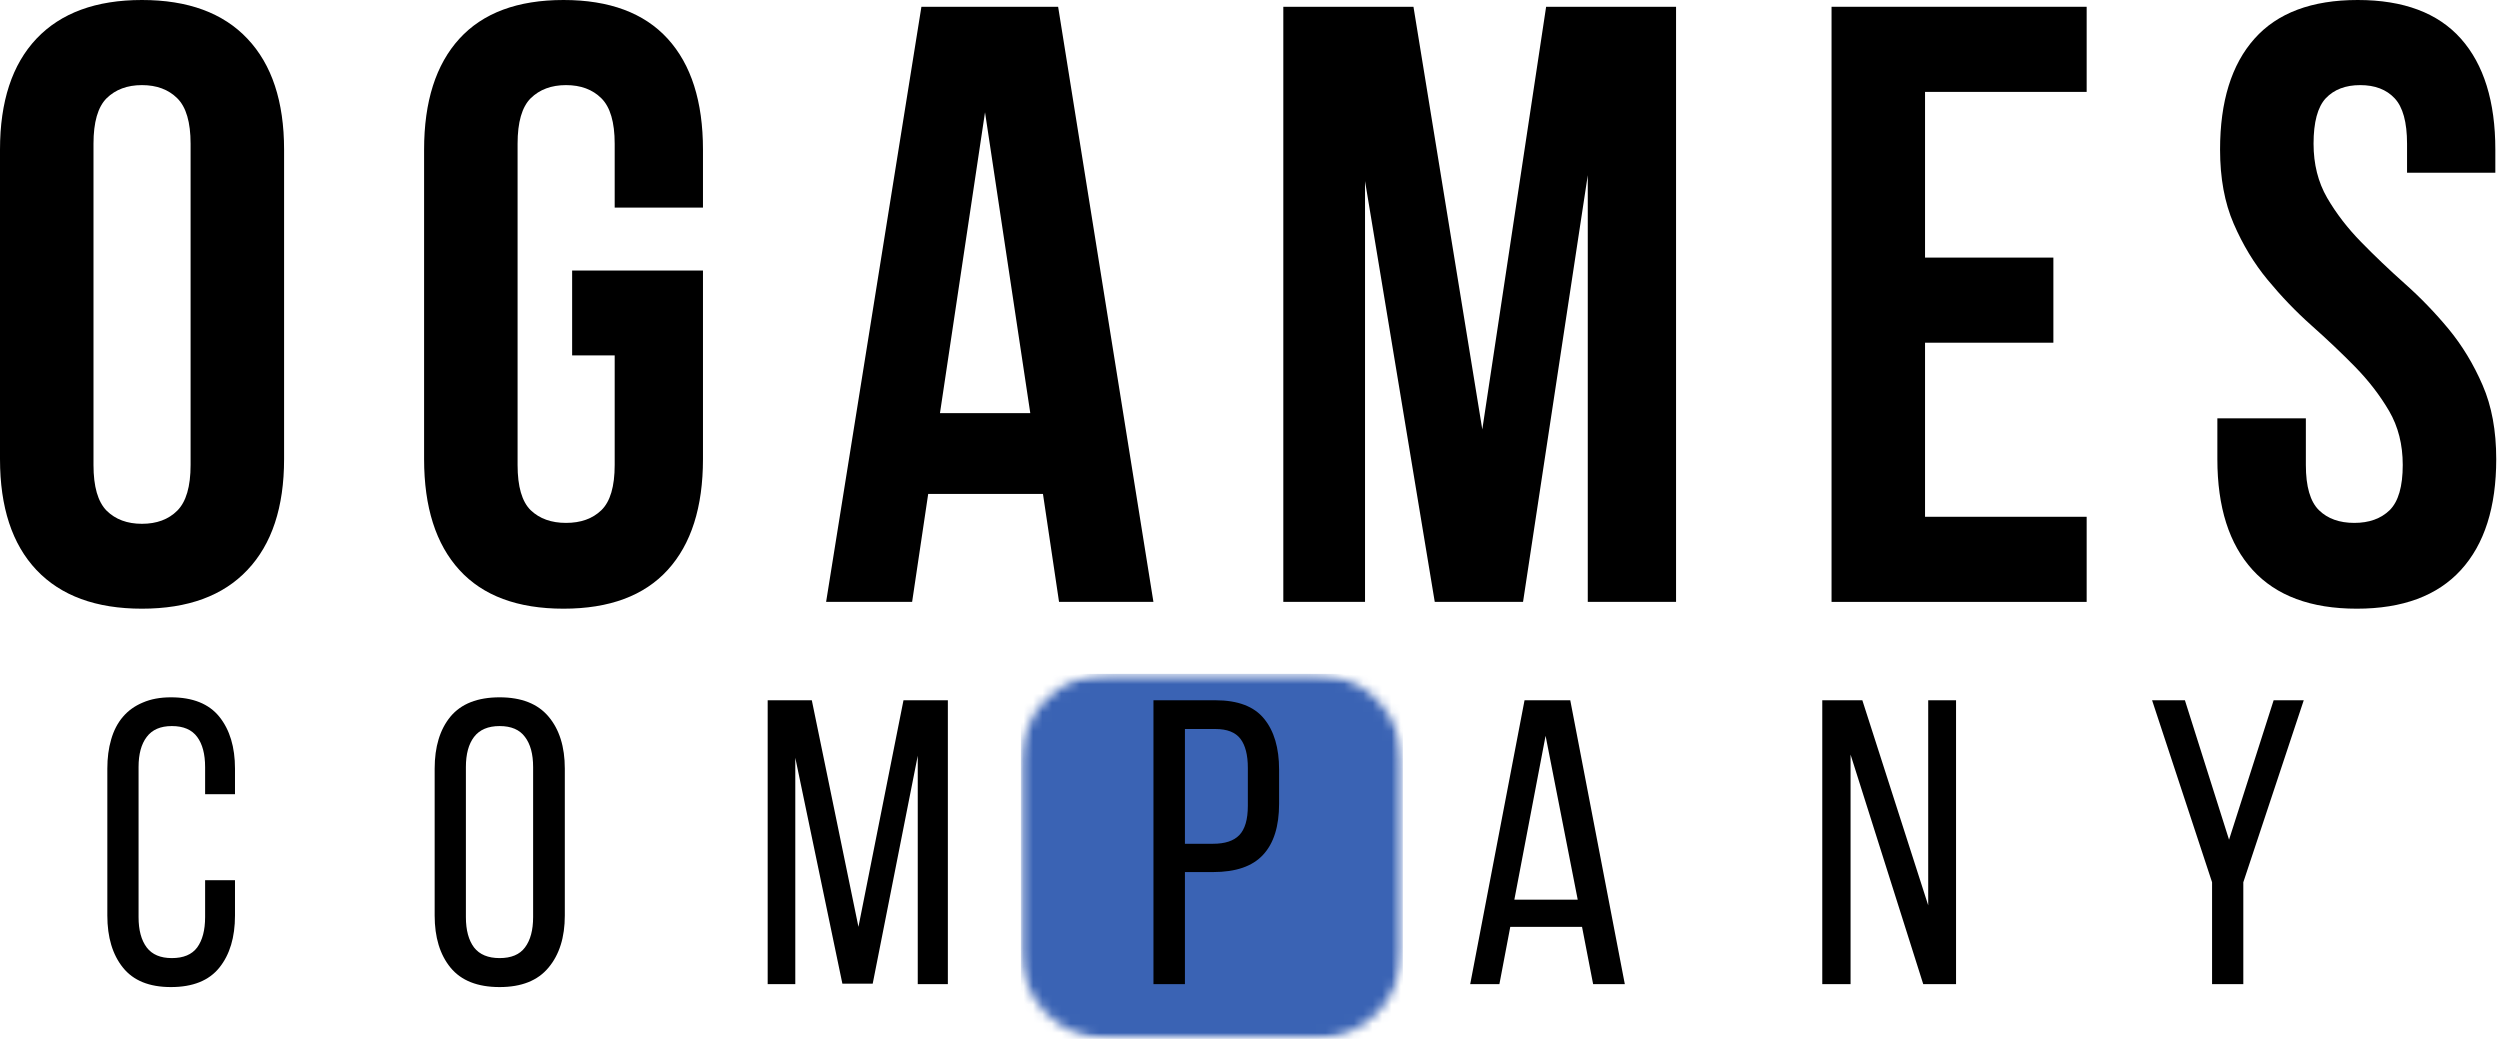
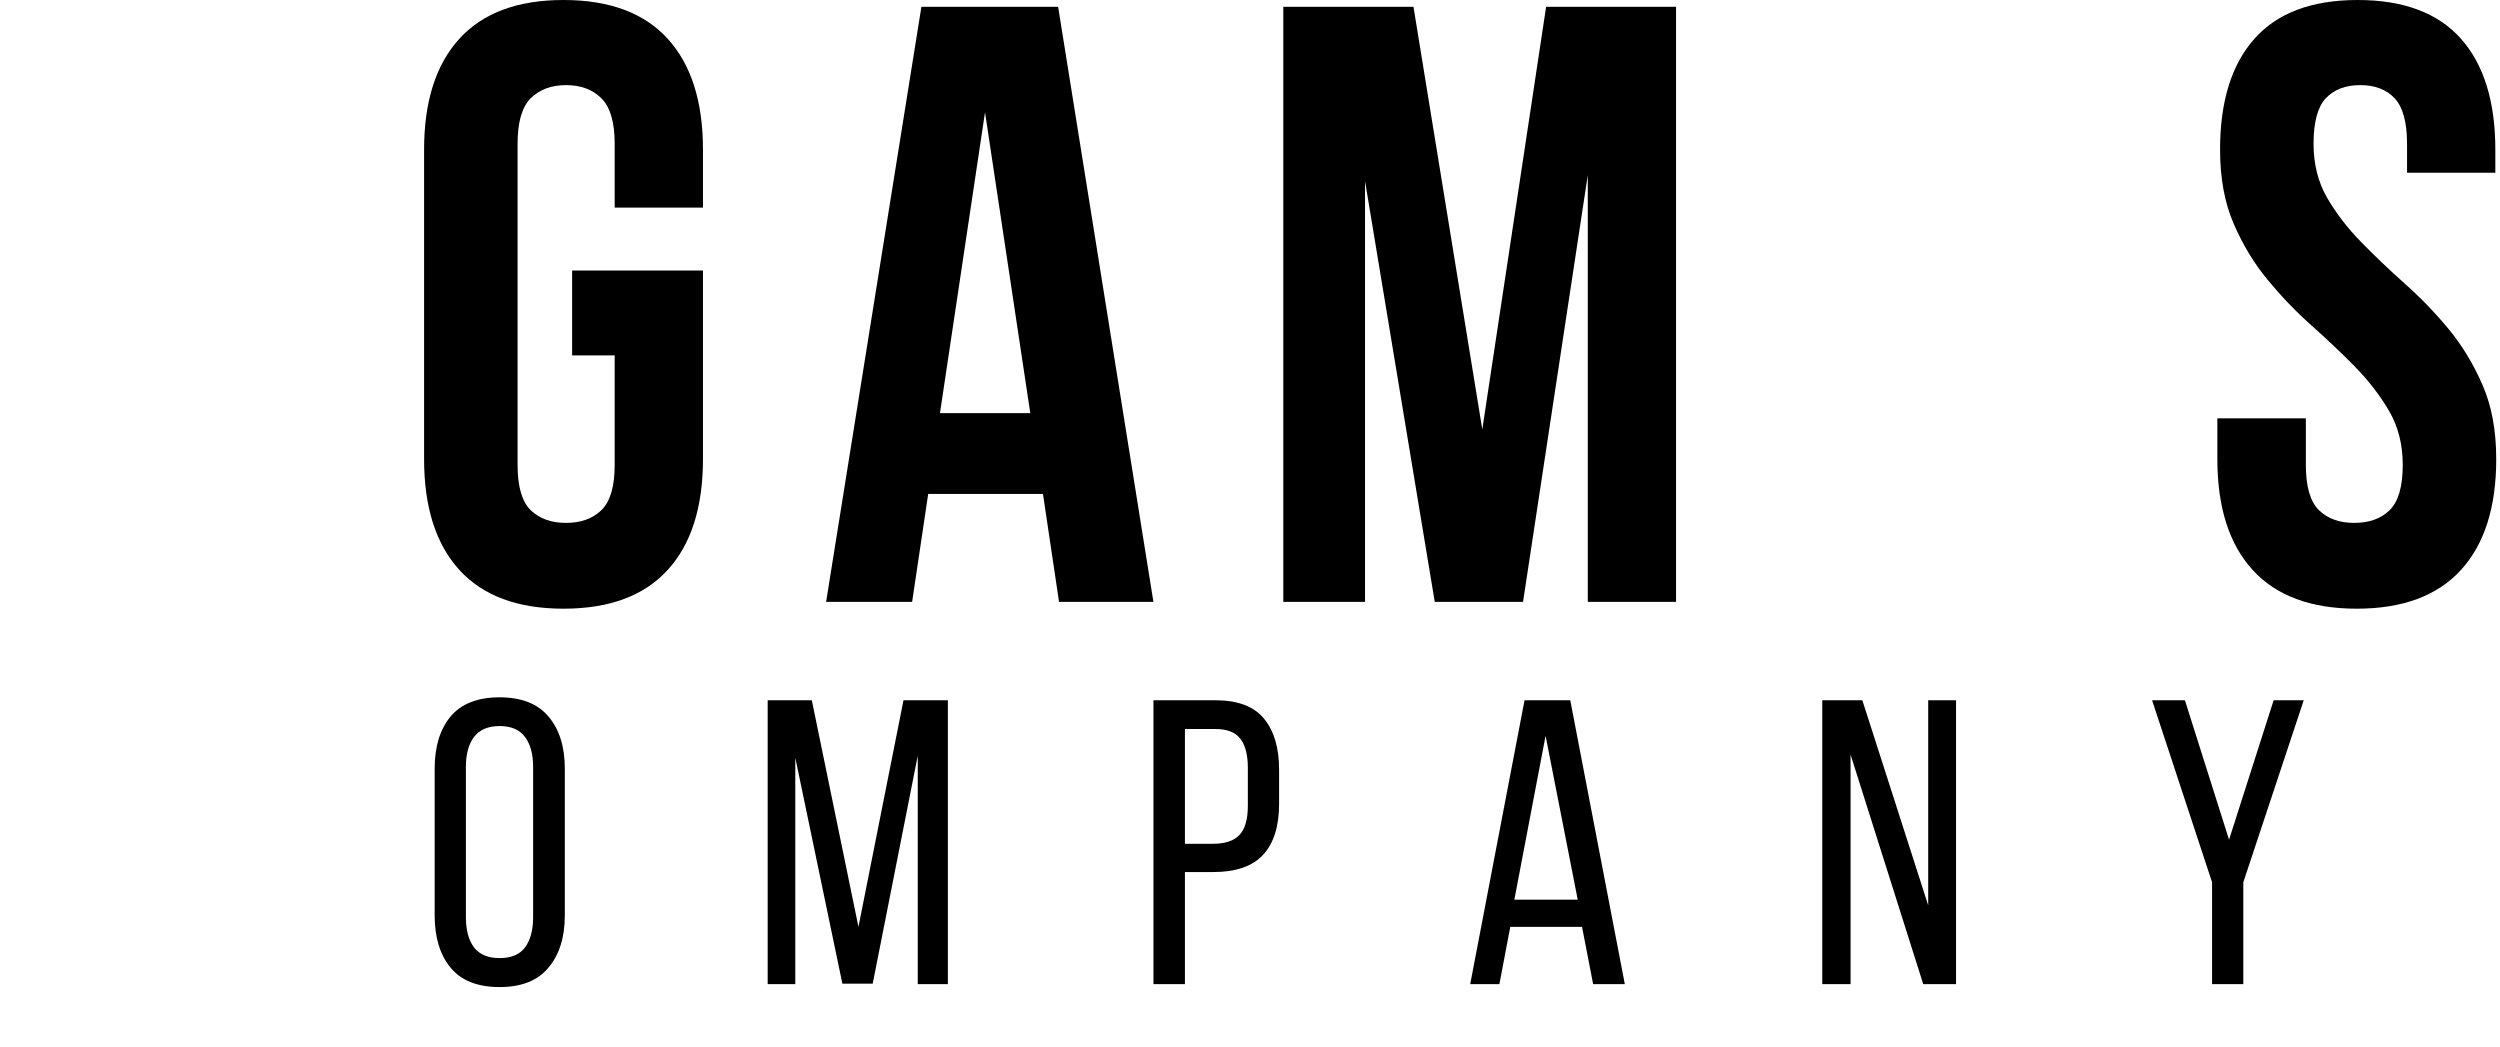
<svg xmlns="http://www.w3.org/2000/svg" width="265" height="111" viewBox="0 0 265 111" fill="none">
  <mask id="mask0_629_645" style="mask-type:luminance" maskUnits="userSpaceOnUse" x="108" y="71" width="41" height="40">
    <path d="M108.212 71.429H148.703V110.216H108.212V71.429Z" fill="white" />
  </mask>
  <g mask="url(#mask0_629_645)">
    <mask id="mask1_629_645" style="mask-type:luminance" maskUnits="userSpaceOnUse" x="108" y="71" width="41" height="40">
      <path d="M117.426 71.429H139.399C141.84 71.429 144.186 72.4 145.913 74.128C147.641 75.856 148.613 78.201 148.613 80.643V100.906C148.613 103.353 147.641 105.699 145.913 107.426C144.186 109.154 141.84 110.12 139.399 110.12H117.426C114.984 110.12 112.639 109.154 110.911 107.426C109.184 105.699 108.212 103.353 108.212 100.906V80.643C108.212 78.201 109.184 75.856 110.911 74.128C112.639 72.4 114.984 71.429 117.426 71.429Z" fill="white" />
    </mask>
    <g mask="url(#mask1_629_645)">
-       <path d="M108.212 71.429H148.703V110.12H108.212V71.429Z" fill="#3A63B4" />
-     </g>
+       </g>
  </g>
-   <path d="M9.91 49.285C9.91 51.576 10.372 53.19 11.301 54.132C12.243 55.061 13.491 55.523 15.044 55.523C16.61 55.523 17.858 55.061 18.788 54.132C19.73 53.19 20.203 51.576 20.203 49.285V15.236C20.203 12.951 19.73 11.343 18.788 10.414C17.858 9.49 16.61 9.022 15.044 9.022C13.491 9.022 12.243 9.49 11.301 10.414C10.372 11.343 9.91 12.951 9.91 15.236V49.285ZM0 15.86C0 10.761 1.284 6.838 3.863 4.103C6.455 1.368 10.18 0 15.044 0C19.921 0 23.647 1.368 26.226 4.103C28.817 6.838 30.113 10.761 30.113 15.86V48.661C30.113 53.766 28.817 57.683 26.226 60.418C23.647 63.153 19.921 64.521 15.044 64.521C10.18 64.521 6.455 63.153 3.863 60.418C1.284 57.683 0 53.766 0 48.661V15.86Z" fill="black" />
  <path d="M60.646 28.673H74.515V48.661C74.515 53.766 73.267 57.683 70.772 60.418C68.276 63.153 64.593 64.521 59.734 64.521C54.87 64.521 51.192 63.153 48.697 60.418C46.202 57.683 44.954 53.766 44.954 48.661V15.86C44.954 10.761 46.202 6.838 48.697 4.103C51.192 1.368 54.87 0 59.734 0C64.593 0 68.276 1.368 70.772 4.103C73.267 6.838 74.515 10.761 74.515 15.86V22.003H65.157V15.236C65.157 12.951 64.683 11.343 63.742 10.414C62.812 9.49 61.564 9.022 59.998 9.022C58.445 9.022 57.197 9.49 56.255 10.414C55.325 11.343 54.864 12.951 54.864 15.236V49.285C54.864 51.576 55.325 53.172 56.255 54.084C57.197 54.983 58.445 55.427 59.998 55.427C61.564 55.427 62.812 54.983 63.742 54.084C64.683 53.172 65.157 51.576 65.157 49.285V37.671H60.646V28.673Z" fill="black" />
  <path d="M122.263 63.801H112.258L110.554 52.355H98.389L96.685 63.801H87.567L97.669 0.719H112.162L122.263 63.801ZM99.637 43.789H109.21L104.412 11.901L99.637 43.789Z" fill="black" />
  <path d="M157.123 45.517L163.889 0.719H177.662V63.801H168.304V18.571L161.442 63.801H152.084L144.693 19.195V63.801H136.031V0.719H149.828L157.123 45.517Z" fill="black" />
-   <path d="M204.054 27.305H217.658V36.327H204.054V54.779H221.186V63.801H194.144V0.719H221.186V9.741H204.054V27.305Z" fill="black" />
  <path d="M235.327 15.86C235.327 10.761 236.539 6.838 238.975 4.103C241.404 1.368 245.051 0 249.916 0C254.775 0 258.422 1.368 260.858 4.103C263.287 6.838 264.505 10.761 264.505 15.86V18.308H255.147V15.236C255.147 12.951 254.703 11.343 253.827 10.414C252.963 9.49 251.746 9.022 250.18 9.022C248.626 9.022 247.409 9.49 246.533 10.414C245.669 11.343 245.237 12.951 245.237 15.236C245.237 17.396 245.717 19.31 246.677 20.971C247.637 22.621 248.836 24.18 250.276 25.65C251.716 27.126 253.257 28.595 254.907 30.065C256.569 31.541 258.122 33.148 259.562 34.888C261.002 36.634 262.201 38.619 263.161 40.839C264.121 43.046 264.601 45.656 264.601 48.661C264.601 53.766 263.353 57.683 260.858 60.418C258.362 63.153 254.679 64.521 249.82 64.521C244.955 64.521 241.278 63.153 238.783 60.418C236.287 57.683 235.04 53.766 235.04 48.661V44.342H244.421V49.285C244.421 51.576 244.883 53.172 245.813 54.084C246.737 54.983 247.985 55.427 249.556 55.427C251.122 55.427 252.37 54.983 253.299 54.084C254.223 53.172 254.691 51.576 254.691 49.285C254.691 47.125 254.211 45.224 253.251 43.574C252.292 41.93 251.092 40.371 249.652 38.895C248.213 37.425 246.659 35.956 244.997 34.48C243.348 33.01 241.806 31.403 240.366 29.657C238.927 27.918 237.727 25.932 236.767 23.706C235.807 21.487 235.327 18.872 235.327 15.86Z" fill="black" />
-   <path d="M18.119 73.916C20.434 73.916 22.15 74.606 23.254 75.98C24.358 77.359 24.909 79.189 24.909 81.474V84.186H21.742V81.306C21.742 79.933 21.46 78.871 20.902 78.115C20.338 77.347 19.445 76.963 18.215 76.963C17.015 76.963 16.127 77.347 15.552 78.115C14.976 78.871 14.688 79.933 14.688 81.306V97.215C14.688 98.594 14.976 99.662 15.552 100.43C16.127 101.186 17.015 101.558 18.215 101.558C19.445 101.558 20.338 101.186 20.902 100.43C21.46 99.662 21.742 98.594 21.742 97.215V93.303H24.909V97.047C24.909 99.35 24.358 101.192 23.254 102.565C22.15 103.945 20.434 104.629 18.119 104.629C15.827 104.629 14.136 103.945 13.032 102.565C11.928 101.192 11.377 99.35 11.377 97.047V81.474C11.377 80.341 11.508 79.309 11.784 78.379C12.054 77.437 12.468 76.639 13.032 75.98C13.59 75.326 14.292 74.822 15.144 74.468C15.989 74.102 16.979 73.916 18.119 73.916Z" fill="black" />
  <path d="M46.074 81.474C46.074 79.159 46.631 77.317 47.753 75.956C48.887 74.6 50.62 73.916 52.96 73.916C55.275 73.916 57.003 74.6 58.143 75.956C59.294 77.317 59.87 79.159 59.87 81.474V97.047C59.87 99.35 59.294 101.192 58.143 102.565C57.003 103.945 55.275 104.629 52.96 104.629C50.62 104.629 48.887 103.945 47.753 102.565C46.631 101.192 46.074 99.35 46.074 97.047V81.474ZM49.385 97.215C49.385 98.594 49.673 99.662 50.248 100.43C50.836 101.186 51.742 101.558 52.96 101.558C54.19 101.558 55.083 101.186 55.647 100.43C56.223 99.662 56.511 98.594 56.511 97.215V81.306C56.511 79.933 56.223 78.871 55.647 78.115C55.083 77.347 54.19 76.963 52.96 76.963C51.742 76.963 50.836 77.347 50.248 78.115C49.673 78.871 49.385 79.933 49.385 81.306V97.215Z" fill="black" />
  <path d="M92.507 104.269H89.292L84.301 80.322V104.317H81.374V74.228H86.052L90.995 98.246L95.77 74.228H100.473V104.317H97.282V80.106L92.507 104.269Z" fill="black" />
  <path d="M128.841 74.228C131.223 74.228 132.944 74.887 134 76.195C135.056 77.491 135.584 79.284 135.584 81.57V85.193C135.584 87.593 135.014 89.404 133.88 90.616C132.758 91.834 130.989 92.439 128.577 92.439H125.602V104.317H122.267V74.228H128.841ZM128.577 89.44C129.837 89.44 130.767 89.14 131.361 88.528C131.966 87.904 132.272 86.867 132.272 85.409V81.402C132.272 80.028 132.008 78.996 131.48 78.307C130.953 77.623 130.071 77.275 128.841 77.275H125.602V89.44H128.577Z" fill="black" />
  <path d="M160.089 98.246L158.937 104.317H155.842L161.601 74.228H166.448L172.23 104.317H168.871L167.695 98.246H160.089ZM160.521 95.367H167.239L163.832 77.995L160.521 95.367Z" fill="black" />
  <path d="M196.16 104.317H193.161V74.228H197.408L204.39 95.966V74.228H207.341V104.317H203.862L196.16 79.986V104.317Z" fill="black" />
  <path d="M234.479 93.519L228.121 74.228H231.6L236.279 89.008L241.006 74.228H244.197L237.791 93.519V104.317H234.479V93.519Z" fill="black" />
</svg>